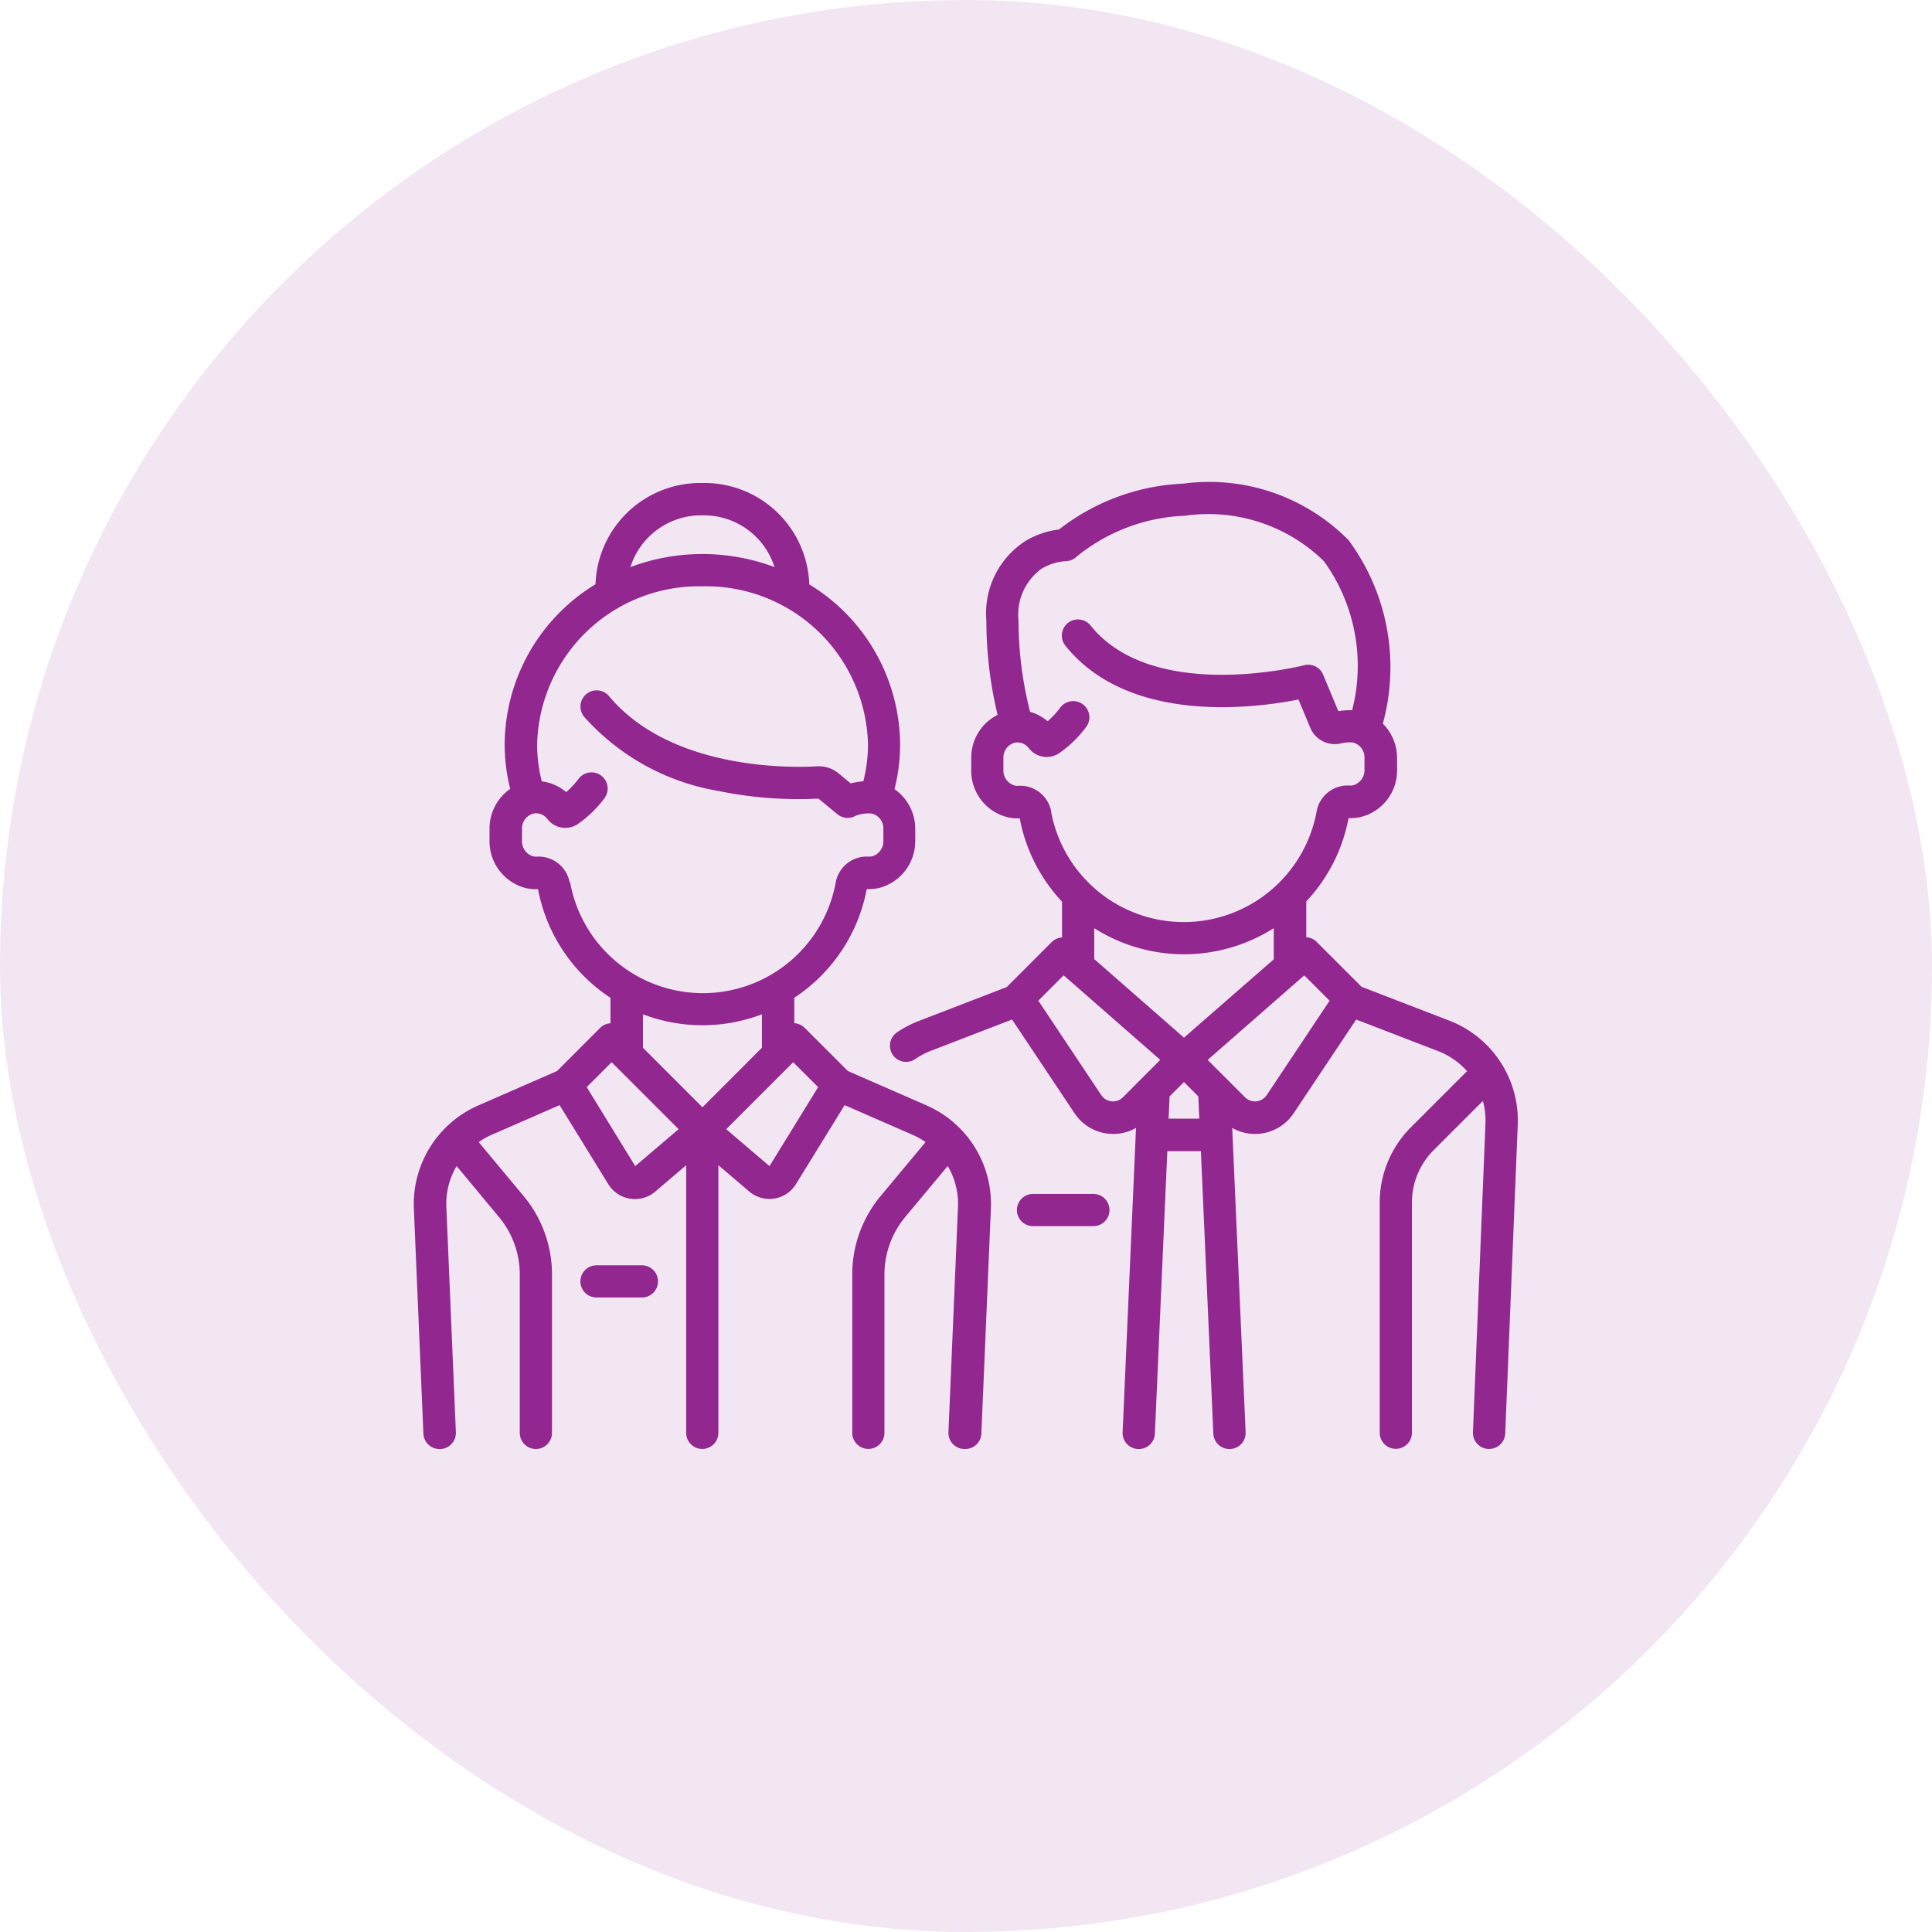
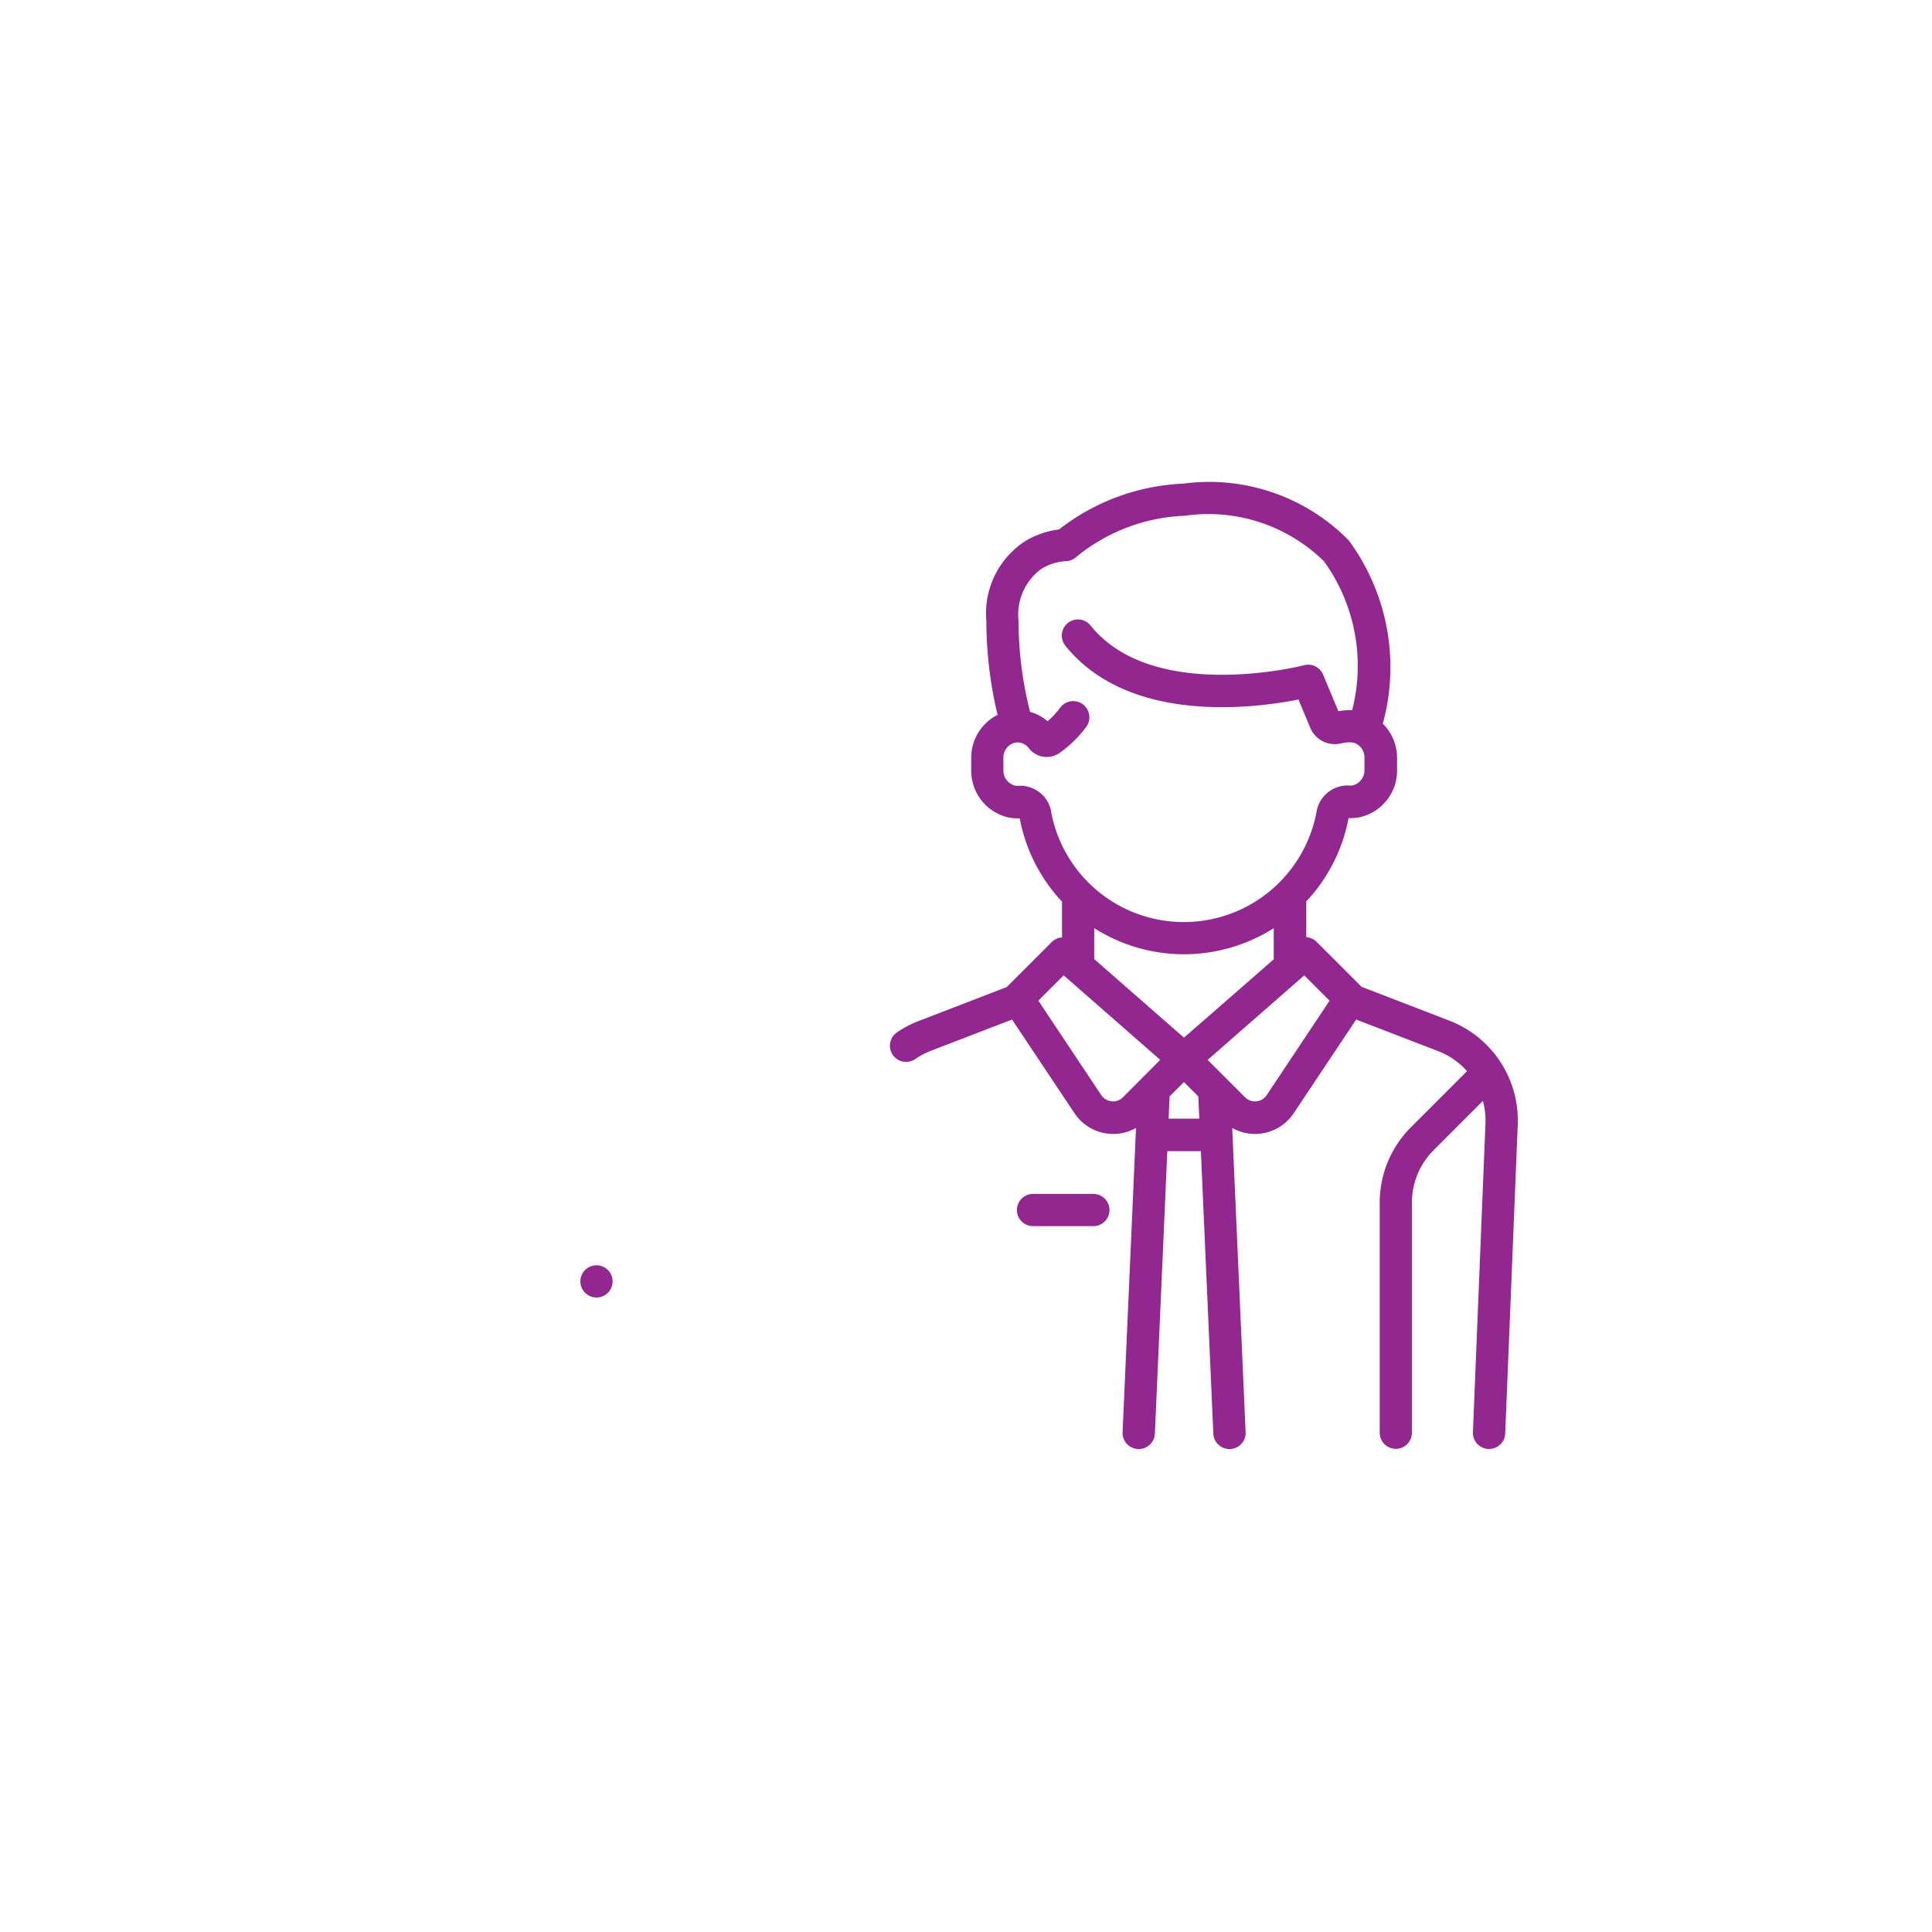
<svg xmlns="http://www.w3.org/2000/svg" width="48" height="48" viewBox="0 0 48 48">
  <g id="Group_57325" data-name="Group 57325" transform="translate(-152 -1882)">
-     <rect id="Rectangle_9850" data-name="Rectangle 9850" width="48" height="48" rx="24" transform="translate(152 1882)" fill="#f2e6f2" />
    <g id="employees" transform="translate(162.282 1861.937)">
      <g id="Group_55984" data-name="Group 55984" transform="translate(14.977 49.726)">
        <g id="Group_55983" data-name="Group 55983" transform="translate(0 0)">
          <path id="Path_86421" data-name="Path 86421" d="M281.385,361.686h-1.5a.4.4,0,0,0,0,.8h1.5a.4.4,0,0,0,0-.8Z" transform="translate(-279.479 -361.686)" fill="#92278f" />
        </g>
      </g>
      <g id="Group_55986" data-name="Group 55986" transform="translate(11.828 32.063)">
        <g id="Group_55985" data-name="Group 55985" transform="translate(0 0)">
          <path id="Path_86422" data-name="Path 86422" d="M234.636,45.427l-2.189-.844-1.116-1.116a.4.4,0,0,0-.258-.117v-.888a4.145,4.145,0,0,0,1.051-2.071,1.15,1.15,0,0,0,.282-.022,1.189,1.189,0,0,0,.923-1.18V38.9a1.2,1.2,0,0,0-.354-.855,5.308,5.308,0,0,0-.849-4.556,4.861,4.861,0,0,0-4.109-1.407,5.383,5.383,0,0,0-3.087,1.139,2.117,2.117,0,0,0-.827.281,2.139,2.139,0,0,0-.978,1.99,10.036,10.036,0,0,0,.279,2.335,1.191,1.191,0,0,0-.655,1.079v.289a1.189,1.189,0,0,0,.923,1.18,1.147,1.147,0,0,0,.282.022,4.145,4.145,0,0,0,1.051,2.071v.888a.4.4,0,0,0-.258.117l-1.116,1.116-2.189.844a2.661,2.661,0,0,0-.537.281.4.4,0,1,0,.452.665,1.859,1.859,0,0,1,.375-.2l2.031-.783,1.553,2.329a1.15,1.15,0,0,0,.846.508c.038,0,.077.006.115.006a1.147,1.147,0,0,0,.566-.15l-.333,7.559a.4.4,0,0,0,.384.419h.018a.4.4,0,0,0,.4-.384l.309-7.017h.834l.309,7.017a.4.4,0,0,0,.4.384h.018a.4.4,0,0,0,.384-.419l-.333-7.559a1.147,1.147,0,0,0,.566.15c.038,0,.077,0,.115-.006a1.15,1.15,0,0,0,.846-.508l1.553-2.329,2.031.783a1.85,1.85,0,0,1,.723.5l-1.39,1.39a2.641,2.641,0,0,0-.779,1.879v5.714a.4.4,0,1,0,.8,0V49.949a1.842,1.842,0,0,1,.543-1.311l1.22-1.22a1.852,1.852,0,0,1,.064.562l-.311,7.667a.4.4,0,0,0,.385.418h.017a.4.4,0,0,0,.4-.386l.311-7.667A2.657,2.657,0,0,0,234.636,45.427Zm-9.9-5.2a.782.782,0,0,0-.814-.638.345.345,0,0,1-.094-.006.39.39,0,0,1-.28-.392V38.9a.381.381,0,0,1,.284-.382.349.349,0,0,1,.344.132.561.561,0,0,0,.77.121,2.918,2.918,0,0,0,.659-.644.4.4,0,1,0-.645-.48,2.133,2.133,0,0,1-.313.338,1.15,1.15,0,0,0-.436-.233,9.244,9.244,0,0,1-.287-2.265,1.408,1.408,0,0,1,.564-1.285,1.3,1.3,0,0,1,.6-.193.406.406,0,0,0,.277-.111,4.527,4.527,0,0,1,2.69-1.018,4.1,4.1,0,0,1,3.458,1.131,4.439,4.439,0,0,1,.7,3.7,1.742,1.742,0,0,0-.343.024l-.378-.907a.4.4,0,0,0-.473-.234c-.037.01-3.749.951-5.305-.987a.4.4,0,1,0-.627.5c1.589,1.979,4.742,1.548,5.792,1.338l.292.7a.661.661,0,0,0,.763.391.867.867,0,0,1,.3-.022.379.379,0,0,1,.285.377v.293a.39.39,0,0,1-.28.392.341.341,0,0,1-.094.006.783.783,0,0,0-.814.638,3.354,3.354,0,0,1-6.6,0Zm1.783,7.1a.35.35,0,0,1-.539-.053l-1.564-2.347.629-.629,2.4,2.1Zm1.134.531.024-.552.357-.357.357.357.024.552Zm.382-2.012-2.23-1.951v-.769a4.159,4.159,0,0,0,4.46,0V43.9Zm2.055,1.428a.35.35,0,0,1-.539.053l-.928-.928,2.4-2.1.629.629Z" transform="translate(-220.729 -32.066)" fill="#92278f" />
        </g>
      </g>
      <g id="Group_55988" data-name="Group 55988" transform="translate(0 32.063)">
        <g id="Group_55987" data-name="Group 55987" transform="translate(0 0)">
-           <path id="Path_86423" data-name="Path 86423" d="M12.746,47.53l-1.962-.857L9.71,45.6a.4.4,0,0,0-.258-.116v-.632a4.151,4.151,0,0,0,1.8-2.7,1.155,1.155,0,0,0,.317-.03,1.2,1.2,0,0,0,.888-1.172v-.293a1.2,1.2,0,0,0-.515-.988,4.545,4.545,0,0,0,.139-1.113,4.686,4.686,0,0,0-2.257-3.974A2.606,2.606,0,0,0,7.17,32.063a2.606,2.606,0,0,0-2.657,2.516,4.686,4.686,0,0,0-2.257,3.974,4.545,4.545,0,0,0,.138,1.11,1.2,1.2,0,0,0-.514,1v.289a1.2,1.2,0,0,0,.888,1.172,1.152,1.152,0,0,0,.317.03,4.151,4.151,0,0,0,1.8,2.7v.632a.4.4,0,0,0-.258.116L3.557,46.673l-1.962.857A2.675,2.675,0,0,0,0,50.079l.237,5.6a.4.4,0,0,0,.4.385H.659a.4.4,0,0,0,.385-.419l-.237-5.6a1.851,1.851,0,0,1,.255-1.012L2.115,50.3a2.234,2.234,0,0,1,.517,1.428v3.935a.4.4,0,0,0,.8,0V51.726a3.04,3.04,0,0,0-.7-1.942L1.611,48.438a1.822,1.822,0,0,1,.3-.171l1.71-.747,1.209,1.962A.778.778,0,0,0,6,49.666l.766-.653v6.649a.4.4,0,1,0,.8,0V49.012l.766.653a.777.777,0,0,0,.5.186.785.785,0,0,0,.121-.009.777.777,0,0,0,.541-.36l1.209-1.962,1.71.747a1.824,1.824,0,0,1,.3.171l-1.121,1.346a3.04,3.04,0,0,0-.7,1.942v3.935a.4.4,0,0,0,.8,0V51.726a2.235,2.235,0,0,1,.517-1.428l1.055-1.266a1.851,1.851,0,0,1,.255,1.012l-.237,5.6a.4.4,0,0,0,.385.419H13.7a.4.4,0,0,0,.4-.385l.237-5.6A2.675,2.675,0,0,0,12.746,47.53ZM7.17,32.867a1.841,1.841,0,0,1,1.79,1.285,5.1,5.1,0,0,0-3.579,0A1.841,1.841,0,0,1,7.17,32.867Zm-3.3,9.117a.783.783,0,0,0-.814-.638.347.347,0,0,1-.1-.009.393.393,0,0,1-.269-.39v-.289a.381.381,0,0,1,.284-.382.349.349,0,0,1,.344.132.56.56,0,0,0,.77.121,2.915,2.915,0,0,0,.65-.633.4.4,0,0,0-.643-.483,2.131,2.131,0,0,1-.307.33,1.152,1.152,0,0,0-.606-.267,3.743,3.743,0,0,1-.116-.924,4.024,4.024,0,0,1,4.11-3.922,4.024,4.024,0,0,1,4.11,3.922,3.742,3.742,0,0,1-.116.922,1.843,1.843,0,0,0-.313.052l-.3-.248a.772.772,0,0,0-.536-.176c-.591.035-3.616.115-5.168-1.743a.4.4,0,1,0-.617.515,5.744,5.744,0,0,0,3.337,1.841,9.837,9.837,0,0,0,2.482.189l.471.388a.4.4,0,0,0,.457.037.887.887,0,0,1,.4-.053.379.379,0,0,1,.285.377v.293a.392.392,0,0,1-.269.39.343.343,0,0,1-.1.009.784.784,0,0,0-.814.638,3.354,3.354,0,0,1-6.6,0ZM5.5,49.035,4.295,47.072l.619-.619,1.664,1.664ZM7.17,47.573,5.692,46.094v-.831a4.155,4.155,0,0,0,2.956,0v.831Zm1.666,1.462-1.075-.917,1.664-1.664.619.619Z" transform="translate(0 -32.063)" fill="#92278f" />
-         </g>
+           </g>
      </g>
      <g id="Group_55990" data-name="Group 55990" transform="translate(4.136 51.499)">
        <g id="Group_55989" data-name="Group 55989" transform="translate(0 0)">
-           <path id="Path_86424" data-name="Path 86424" d="M78.714,394.766H77.586a.4.4,0,1,0,0,.8h1.128a.4.4,0,1,0,0-.8Z" transform="translate(-77.184 -394.766)" fill="#92278f" />
+           <path id="Path_86424" data-name="Path 86424" d="M78.714,394.766H77.586a.4.4,0,1,0,0,.8a.4.4,0,1,0,0-.8Z" transform="translate(-77.184 -394.766)" fill="#92278f" />
        </g>
      </g>
    </g>
  </g>
</svg>